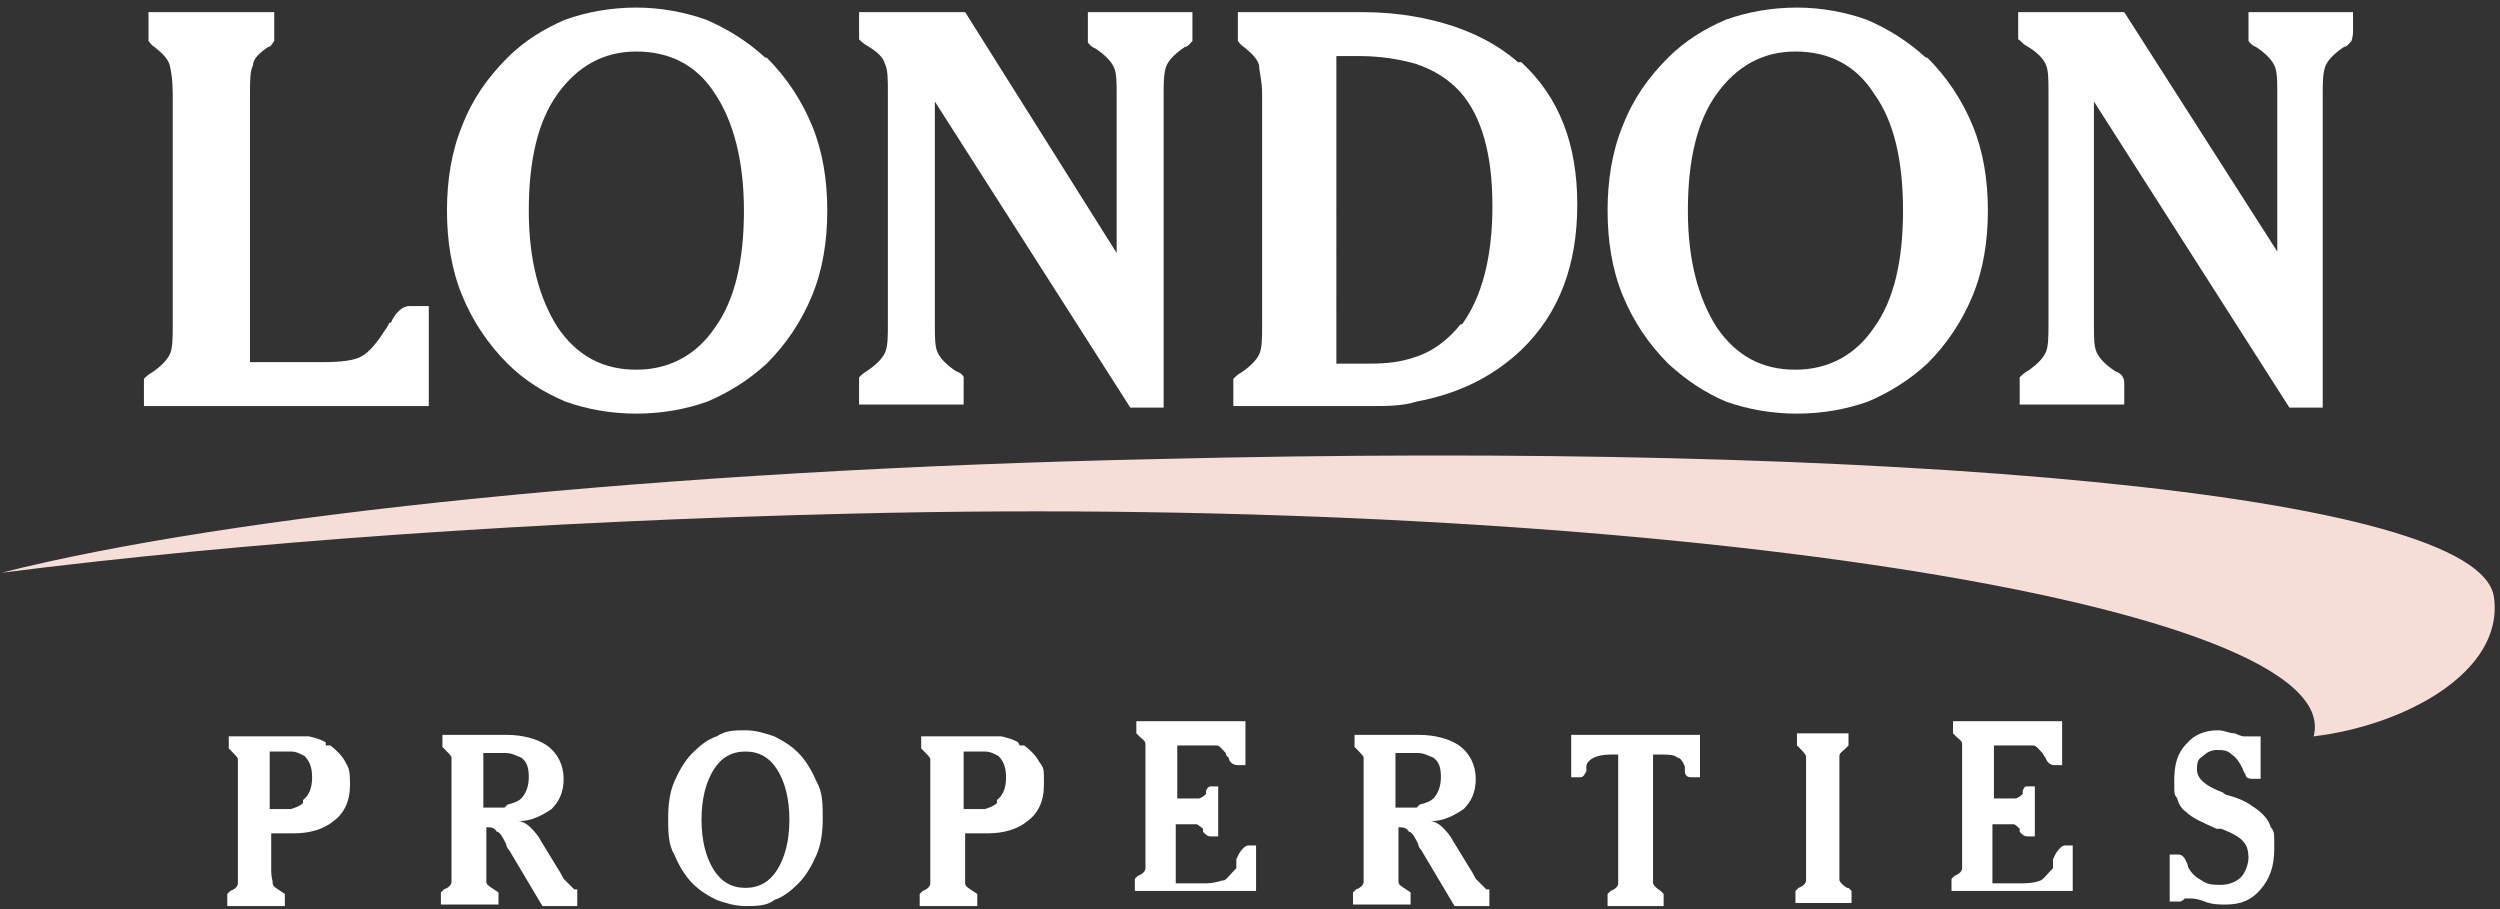
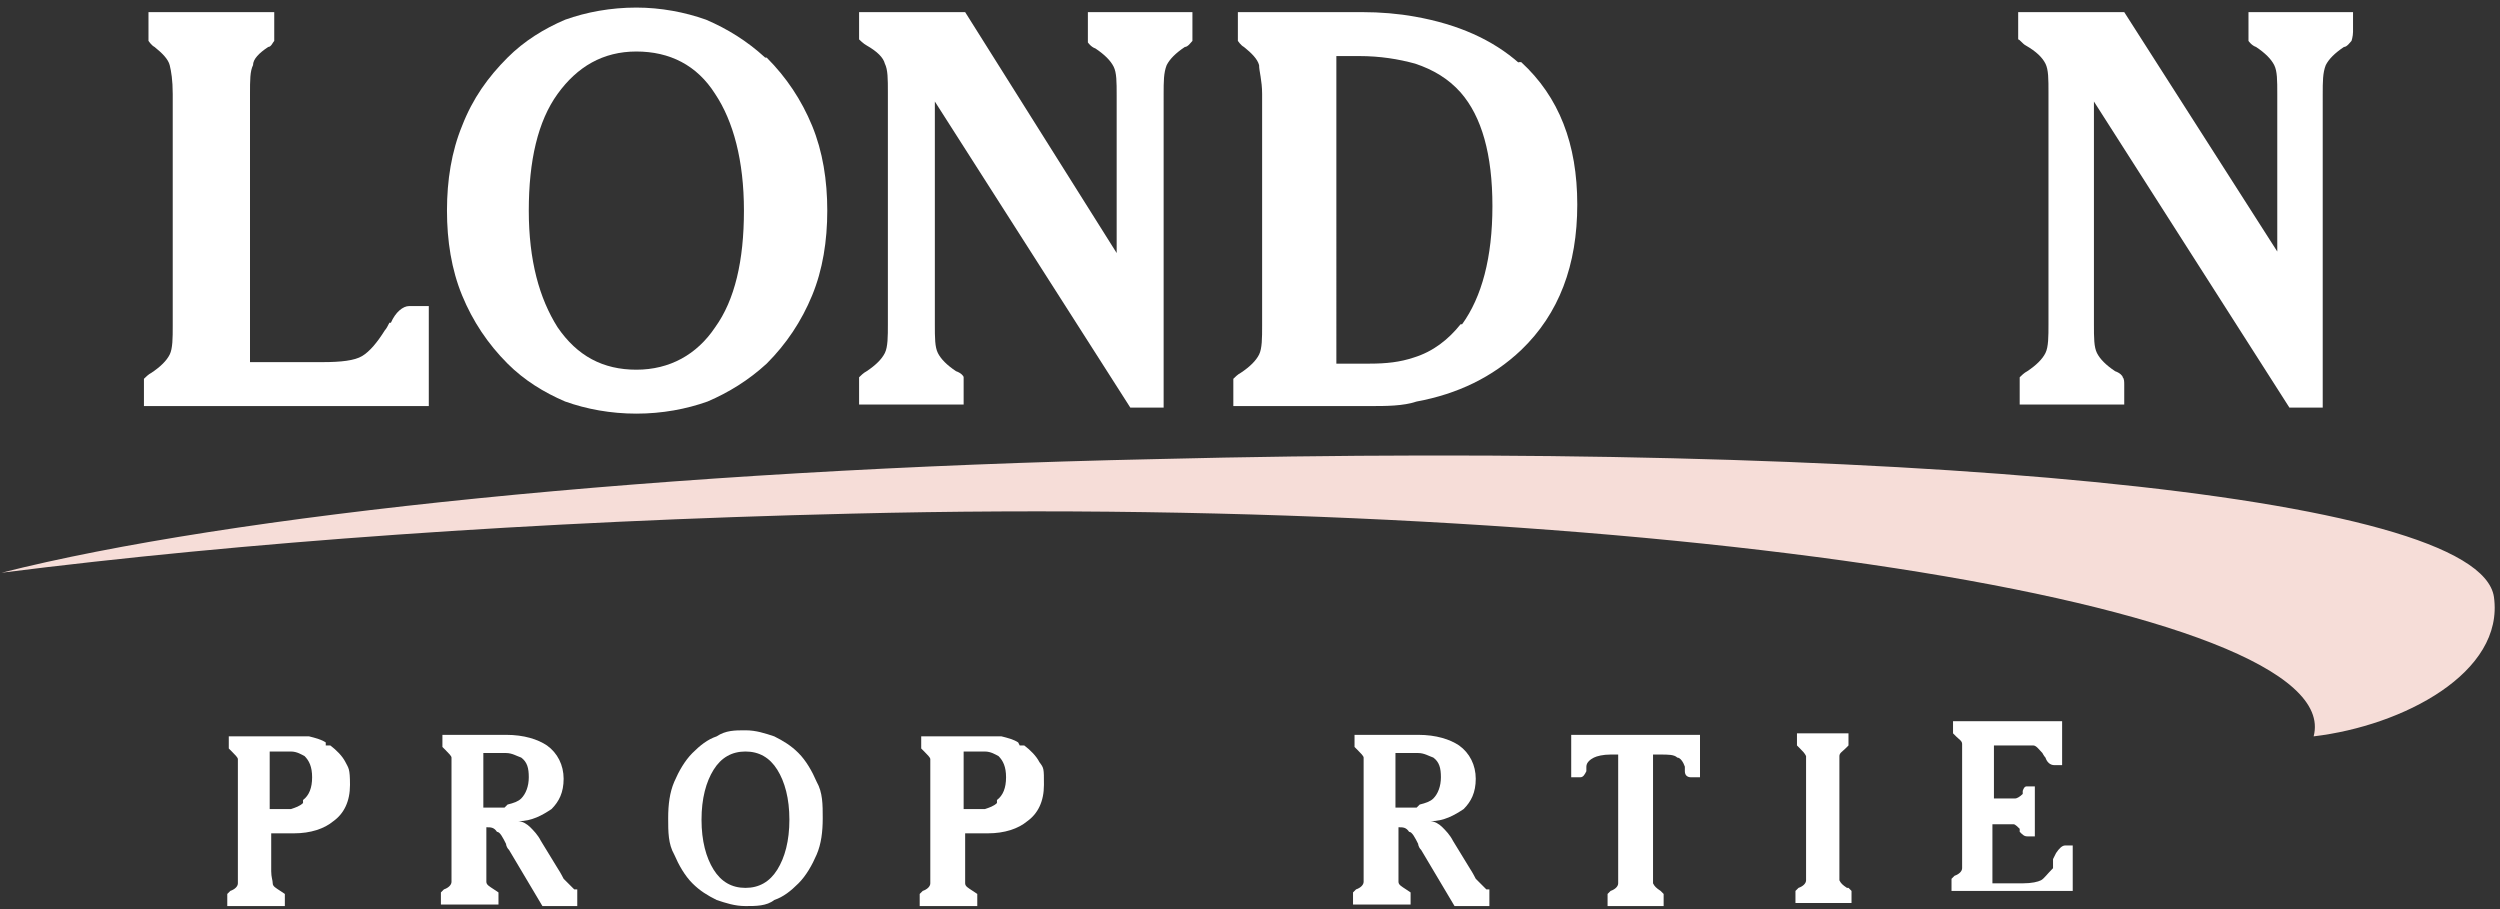
<svg xmlns="http://www.w3.org/2000/svg" id="Layer_1" version="1.1" viewBox="0 0 165 60">
  <rect x="0" y="0" width="165" height="60" fill="#333333" stroke="none" />
  <defs>
    <style>
      .st0 {
        fill: #fff;
      }

      .st0, .st1 {
        fill-rule: evenodd;
      }

      .st1 {
        fill: #f6ddd8;
      }
    </style>
  </defs>
  <path class="st1" d="M76.3,30.3c48.4-1.2,87.3,2.2,88.3,9.1.7,5-6,8.5-11.9,9.2,2.3-8.7-43.8-16-96.5-14.7-21,.5-40.3,1.9-56.1,3.9,15-3.8,43.5-6.8,76.2-7.5h0Z" />
  <g>
    <path class="st0" d="M25.7,21.3c-.1.2-.2.4-.3.5-.5.8-1,1.4-1.5,1.7-.5.3-1.4.4-2.6.4h-4.8V6.2c0-.9,0-1.5.2-1.9,0-.4.4-.8,1-1.2.2,0,.3-.3.4-.4V.8h-8.3v1.9s.2.3.4.4c.5.4.9.8,1,1.2s.2,1,.2,1.9v15.3c0,.8,0,1.5-.2,1.9s-.6.8-1.2,1.2c-.2.1-.4.3-.5.4v1.8h18.8v-6.6h-1.3c-.4,0-.9.4-1.2,1.1h-.1Z" />
    <path class="st0" d="M50.5,3.8c-1.2-1.1-2.5-1.9-3.9-2.5-1.4-.5-3-.8-4.6-.8h0c-1.7,0-3.3.3-4.7.8-1.4.6-2.7,1.4-3.8,2.5-1.3,1.3-2.3,2.7-3,4.5-.7,1.7-1,3.6-1,5.6s.3,3.9,1,5.6,1.7,3.2,3,4.5c1.1,1.1,2.4,1.9,3.8,2.5,1.4.5,3,.8,4.7.8h0c1.7,0,3.3-.3,4.7-.8,1.4-.6,2.7-1.4,3.9-2.5,1.3-1.3,2.3-2.8,3-4.5s1-3.6,1-5.6-.3-3.9-1-5.6c-.7-1.7-1.7-3.2-3-4.5,0,0-.1,0-.1,0ZM47.2,21.6c-1.2,1.8-3,2.8-5.2,2.8h0c-2.2,0-3.9-.9-5.2-2.8-1.2-1.9-1.9-4.4-1.9-7.7s.6-5.9,1.9-7.7c1.3-1.8,3-2.8,5.2-2.8h0c2.2,0,4,.9,5.2,2.8,1.2,1.8,1.9,4.4,1.9,7.7s-.6,5.9-1.9,7.7Z" />
    <path class="st0" d="M71.8,2.2v.6s.2.3.5.4c.6.4,1,.8,1.2,1.2s.2,1,.2,1.9v10.4L63.7.8h-7v1.8s.3.3.5.4c.7.4,1.1.8,1.2,1.2.2.4.2,1,.2,1.9v15.3c0,.8,0,1.5-.2,1.9s-.6.8-1.2,1.2c-.2.1-.4.3-.5.4v1.8h6.9v-1.8c0-.1-.2-.3-.5-.4-.6-.4-1-.8-1.2-1.2-.2-.4-.2-1-.2-1.9V6.7l12.9,20.2h2.2V6.2c0-.8,0-1.4.2-1.9.2-.4.6-.8,1.2-1.2.2,0,.4-.3.5-.4V.8h-6.9v1.3h0v.1Z" />
    <path class="st0" d="M100.3,4.2c-1.8-1.6-4.1-2.6-6.9-3.1-1.1-.2-2.3-.3-3.5-.3h-8.2v1.9s.2.3.4.4c.5.4.9.8,1,1.2,0,.4.2,1,.2,1.9v15.3c0,.8,0,1.5-.2,1.9s-.6.8-1.2,1.2c-.2.1-.4.3-.5.4v1.8h9c1.1,0,2.2,0,3.1-.3,2.7-.5,5-1.6,6.9-3.4,2.5-2.4,3.7-5.6,3.7-9.6s-1.2-7.1-3.7-9.4h-.2l.1.1ZM96.4,21.4c-.8,1-1.8,1.8-3.1,2.2-.9.3-1.8.4-2.9.4h-2.2V3.7h1.5c1.4,0,2.6.2,3.7.5,1.2.4,2.2,1,3,1.9,1.4,1.6,2.1,4.1,2.1,7.5s-.7,6-2,7.8h-.1Z" />
-     <path class="st0" d="M127.1,3.8c-1.2-1.1-2.5-1.9-3.9-2.5-1.4-.5-3-.8-4.6-.8h0c-1.7,0-3.3.3-4.7.8-1.4.6-2.7,1.4-3.8,2.5-1.3,1.3-2.3,2.7-3,4.5-.7,1.7-1,3.6-1,5.6s.3,3.9,1,5.6,1.7,3.2,3,4.5c1.2,1.1,2.4,1.9,3.8,2.5,1.4.5,3,.8,4.7.8h0c1.7,0,3.3-.3,4.7-.8,1.4-.6,2.7-1.4,3.9-2.5,1.3-1.3,2.3-2.8,3-4.5s1-3.6,1-5.6-.3-3.9-1-5.6c-.7-1.7-1.7-3.2-3-4.5h-.1ZM123.7,21.6c-1.2,1.8-3,2.8-5.2,2.8h0c-2.2,0-3.9-.9-5.2-2.8-1.2-1.9-1.9-4.4-1.9-7.7s.6-5.9,1.9-7.7c1.3-1.8,3-2.8,5.2-2.8h0c2.2,0,4,.9,5.2,2.8,1.3,1.8,1.9,4.4,1.9,7.7s-.6,5.9-1.9,7.7Z" />
    <path class="st0" d="M148.4.8v1.9s.2.3.5.4c.6.4,1,.8,1.2,1.2s.2,1,.2,1.9v10.4l-10.1-15.8h-7v1.8c.1,0,.3.3.5.4.7.4,1.1.8,1.3,1.2s.2,1,.2,1.9v15.3c0,.8,0,1.5-.2,1.9s-.6.8-1.2,1.2c-.2.1-.4.3-.5.4v1.8h6.9v-1.3c0-.2,0-.4-.1-.5,0-.1-.2-.3-.5-.4-.6-.4-1-.8-1.2-1.2-.2-.4-.2-1-.2-1.9V6.7l12.9,20.2h2.2V6.2c0-.8,0-1.4.2-1.9.2-.4.6-.8,1.2-1.2.2,0,.4-.3.5-.4,0,0,.1-.3.1-.6V.8h-6.9,0Z" />
  </g>
  <g>
    <path class="st0" d="M21.5,49c-.3-.2-.7-.3-1.1-.4h-5.3v.8l.2.2c.2.2.4.4.4.5v8.2c0,.2-.2.4-.5.5l-.2.2v.8h3.8v-.8l-.3-.2c-.3-.2-.5-.3-.5-.5s-.1-.4-.1-.8v-2.5h1.5c1.1,0,2-.3,2.6-.8.7-.5,1.1-1.3,1.1-2.4s-.1-1.1-.3-1.5c-.2-.4-.6-.8-1-1.1h-.3v-.2ZM20,53c-.2.2-.5.3-.8.4h-1.4v-3.8h1.4c.4,0,.7.2.9.3.3.3.5.7.5,1.4s-.2,1.2-.6,1.5c0,0,0,.2,0,.2Z" />
    <path class="st0" d="M37.9,58.7l-.2-.2-.2-.2-.3-.3s-.2-.4-.4-.7l-1.1-1.8c-.2-.4-.5-.7-.7-.9s-.5-.4-.8-.4c.9,0,1.6-.4,2.2-.8.5-.5.8-1.1.8-2s-.4-1.7-1.1-2.2c-.6-.4-1.5-.7-2.7-.7h-4.2v.8l.2.2c.2.2.4.4.4.5v8.2c0,.2-.2.4-.5.5l-.2.2v.8h3.8v-.8l-.3-.2c-.3-.2-.5-.3-.5-.5v-3.6h0c.3,0,.5,0,.7.3.2,0,.4.4.6.8,0,0,0,.2.2.4l2.2,3.7h2.3v-.8h0v-.3h-.2ZM33.3,53.3h-1.4v-3.6h1.5c.4,0,.7.2,1,.3.4.3.5.7.5,1.3s-.2,1.1-.5,1.4c-.2.2-.5.3-.9.4,0,0-.2.2-.2.2Z" />
    <path class="st0" d="M52.7,49.7c-.5-.5-1-.8-1.6-1.1-.6-.2-1.2-.4-1.9-.4h0c-.7,0-1.3,0-1.9.4-.6.2-1.1.6-1.6,1.1s-.9,1.2-1.2,1.9-.4,1.5-.4,2.4,0,1.7.4,2.4c.3.7.7,1.4,1.2,1.9s1,.8,1.6,1.1c.6.2,1.2.4,1.9.4h0c.7,0,1.4,0,1.9-.4.6-.2,1.1-.6,1.6-1.1s.9-1.2,1.2-1.9.4-1.5.4-2.4,0-1.7-.4-2.4c-.3-.7-.7-1.4-1.2-1.9ZM51.3,57.4c-.5.8-1.2,1.2-2.1,1.2h0c-.9,0-1.6-.4-2.1-1.2s-.8-1.9-.8-3.3.3-2.5.8-3.3,1.2-1.2,2.1-1.2h0c.9,0,1.6.4,2.1,1.2s.8,1.9.8,3.3-.3,2.5-.8,3.3Z" />
    <path class="st0" d="M67.2,49c-.3-.2-.7-.3-1.1-.4h-5.3v.8l.2.2c.2.2.4.4.4.5v8.2c0,.2-.2.4-.5.5l-.2.2v.8h3.8v-.8l-.3-.2c-.3-.2-.5-.3-.5-.5v-3.3h1.5c1.1,0,2-.3,2.6-.8.7-.5,1.1-1.3,1.1-2.4s0-1.1-.3-1.5c-.2-.4-.6-.8-1-1.1h-.3l-.1-.2ZM65.8,53c-.2.2-.5.3-.8.4h-1.4v-3.8h1.4c.4,0,.7.2.9.3.3.3.5.7.5,1.4s-.2,1.2-.6,1.5c0,0,0,.2,0,.2Z" />
-     <path class="st0" d="M81.6,57.1v.2c-.4.4-.6.7-.8.8-.2,0-.6.2-1.2.2h-2v-3.9h1.4s.3.2.4.3v.2c.2.2.3.3.5.3h.5v-3.3h-.5s-.2,0-.3.3v.2c-.2.2-.4.3-.5.3h-1.4v-3.5h2.6c.2,0,.4.3.6.5,0,0,0,.2.2.3,0,.3.3.5.6.5h.5v-2.9h-7.2v.8l.2.2c.2.2.4.3.4.5v8.2c0,.2-.2.4-.5.5l-.2.2v.8h8v-3h-.5c-.2,0-.4.2-.6.5l-.2.4v.4Z" />
    <path class="st0" d="M98.1,58.7l-.2-.2-.2-.2s-.2-.2-.3-.3c0,0-.2-.4-.4-.7l-1.1-1.8c-.2-.4-.5-.7-.7-.9s-.5-.4-.8-.4c.9,0,1.6-.4,2.2-.8.5-.5.8-1.1.8-2s-.4-1.7-1.1-2.2c-.6-.4-1.5-.7-2.7-.7h-4.2v.8l.2.2c.2.2.4.4.4.5v8.2c0,.2-.2.4-.5.5l-.2.2v.8h3.8v-.8l-.3-.2c-.3-.2-.5-.3-.5-.5v-3.6h0c.3,0,.5,0,.7.3.2,0,.4.4.6.8,0,0,0,.2.2.4l2.2,3.7h2.3v-.8h0v-.3h-.2ZM93.5,53.3h-1.4v-3.6h1.5c.4,0,.7.2,1,.3.4.3.5.7.5,1.3s-.2,1.1-.5,1.4c-.2.2-.5.3-.9.4,0,0-.2.2-.2.2Z" />
    <path class="st0" d="M111.1,48.5h-7.4v2.8h.6c.2,0,.3-.2.4-.4v-.3c0-.3.3-.5.5-.6s.6-.2,1.1-.2h.5v8.5c0,.2-.2.4-.5.5l-.2.2v.8h3.7v-.8l-.2-.2c-.3-.2-.4-.3-.5-.5v-8.5h.5c.5,0,.9,0,1.1.2.2,0,.4.3.5.6v.3c0,.3.2.4.4.4h.6v-2.8h-1.1Z" />
    <path class="st0" d="M121.9,58.6c-.3-.2-.4-.3-.5-.5v-8.2c0-.2.2-.3.4-.5l.2-.2v-.8h-3.4v.8l.2.2c.2.2.3.3.4.5v8.2c0,.2-.2.4-.5.5l-.2.2v.8h3.7v-.8l-.2-.2h-.1Z" />
    <path class="st0" d="M135.5,57.1v.2c-.4.4-.6.7-.8.8s-.6.2-1.2.2h-2v-3.9h1.4c.1,0,.3.2.4.3v.2c.2.2.3.3.5.3h.5v-3.3h-.5c-.1,0-.2,0-.3.3v.2c-.2.2-.4.3-.5.3h-1.4v-3.5h2.6c.2,0,.4.3.6.5,0,0,.1.2.2.3.1.3.3.5.6.5h.5v-2.9h-7.2v.8l.2.2c.2.2.4.3.4.5v8.2c0,.2-.2.4-.5.5l-.2.2v.8h8v-3h-.5c-.2,0-.4.2-.6.5l-.2.4v.4Z" />
-     <path class="st0" d="M149.9,54.7c-.1-.4-.3-.7-.6-1-.2-.2-.5-.4-.8-.6-.3-.2-.7-.4-1.4-.6,0,0-.2,0-.4-.2-1.1-.4-1.7-.9-1.7-1.5s.1-.7.4-.9c.2-.2.5-.4.9-.4s.7,0,1,.3c.3.2.5.5.7.9,0,0,.1.3.2.4,0,.2.2.3.4.3h.6v-2.8h-1.1s-.2,0-.6-.2c-.4,0-.7-.2-1.1-.2-.9,0-1.6.3-2.1.9-.6.6-.8,1.4-.8,2.4s0,.9.2,1.2c.1.4.3.7.6.9.4.4,1.1.7,2,1.1h.3c.8.3,1.3.6,1.5.9.2.2.3.6.3,1s-.2,1-.5,1.3-.8.5-1.3.5-.9,0-1.3-.3c-.4-.2-.7-.5-.9-.9,0,0,0-.2-.1-.3-.1-.3-.3-.5-.5-.5h-.6v3.1h.7s.1,0,.3-.2h.4c.1,0,.4,0,.9.2s1,.2,1.4.2c1,0,1.7-.3,2.3-1s.9-1.5.9-2.7,0-1-.2-1.4h0v.1Z" />
  </g>
</svg>